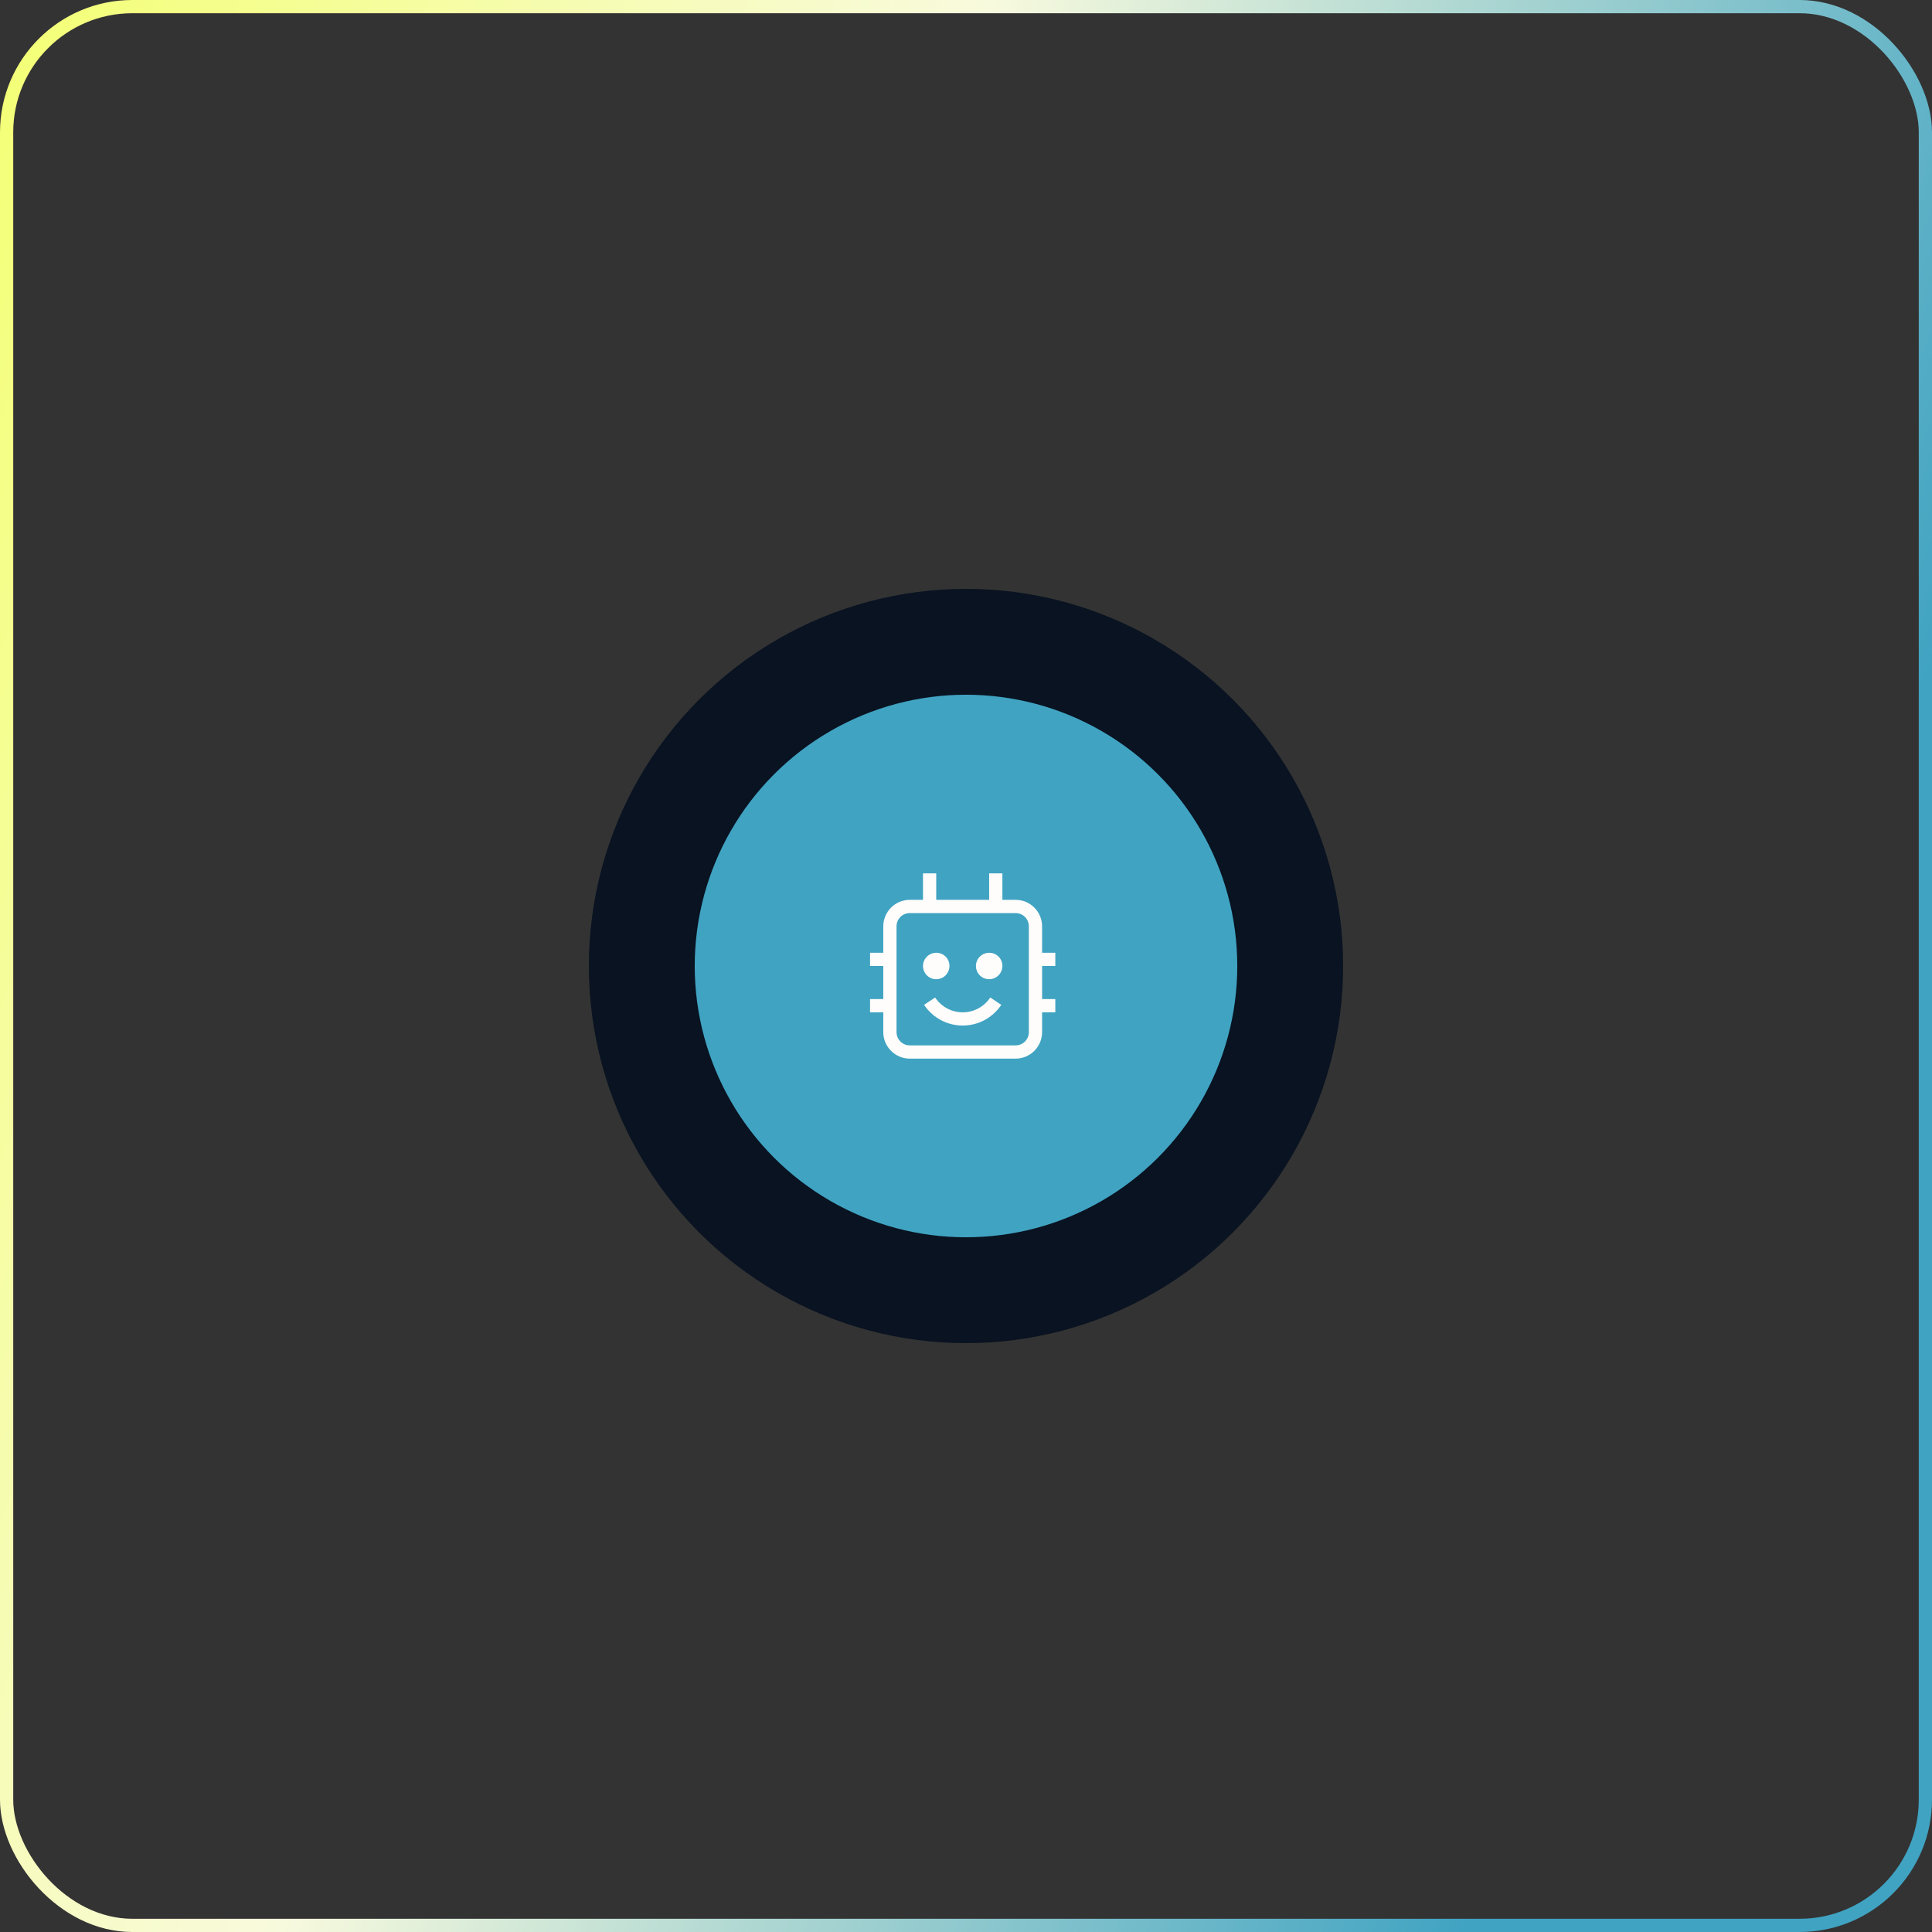
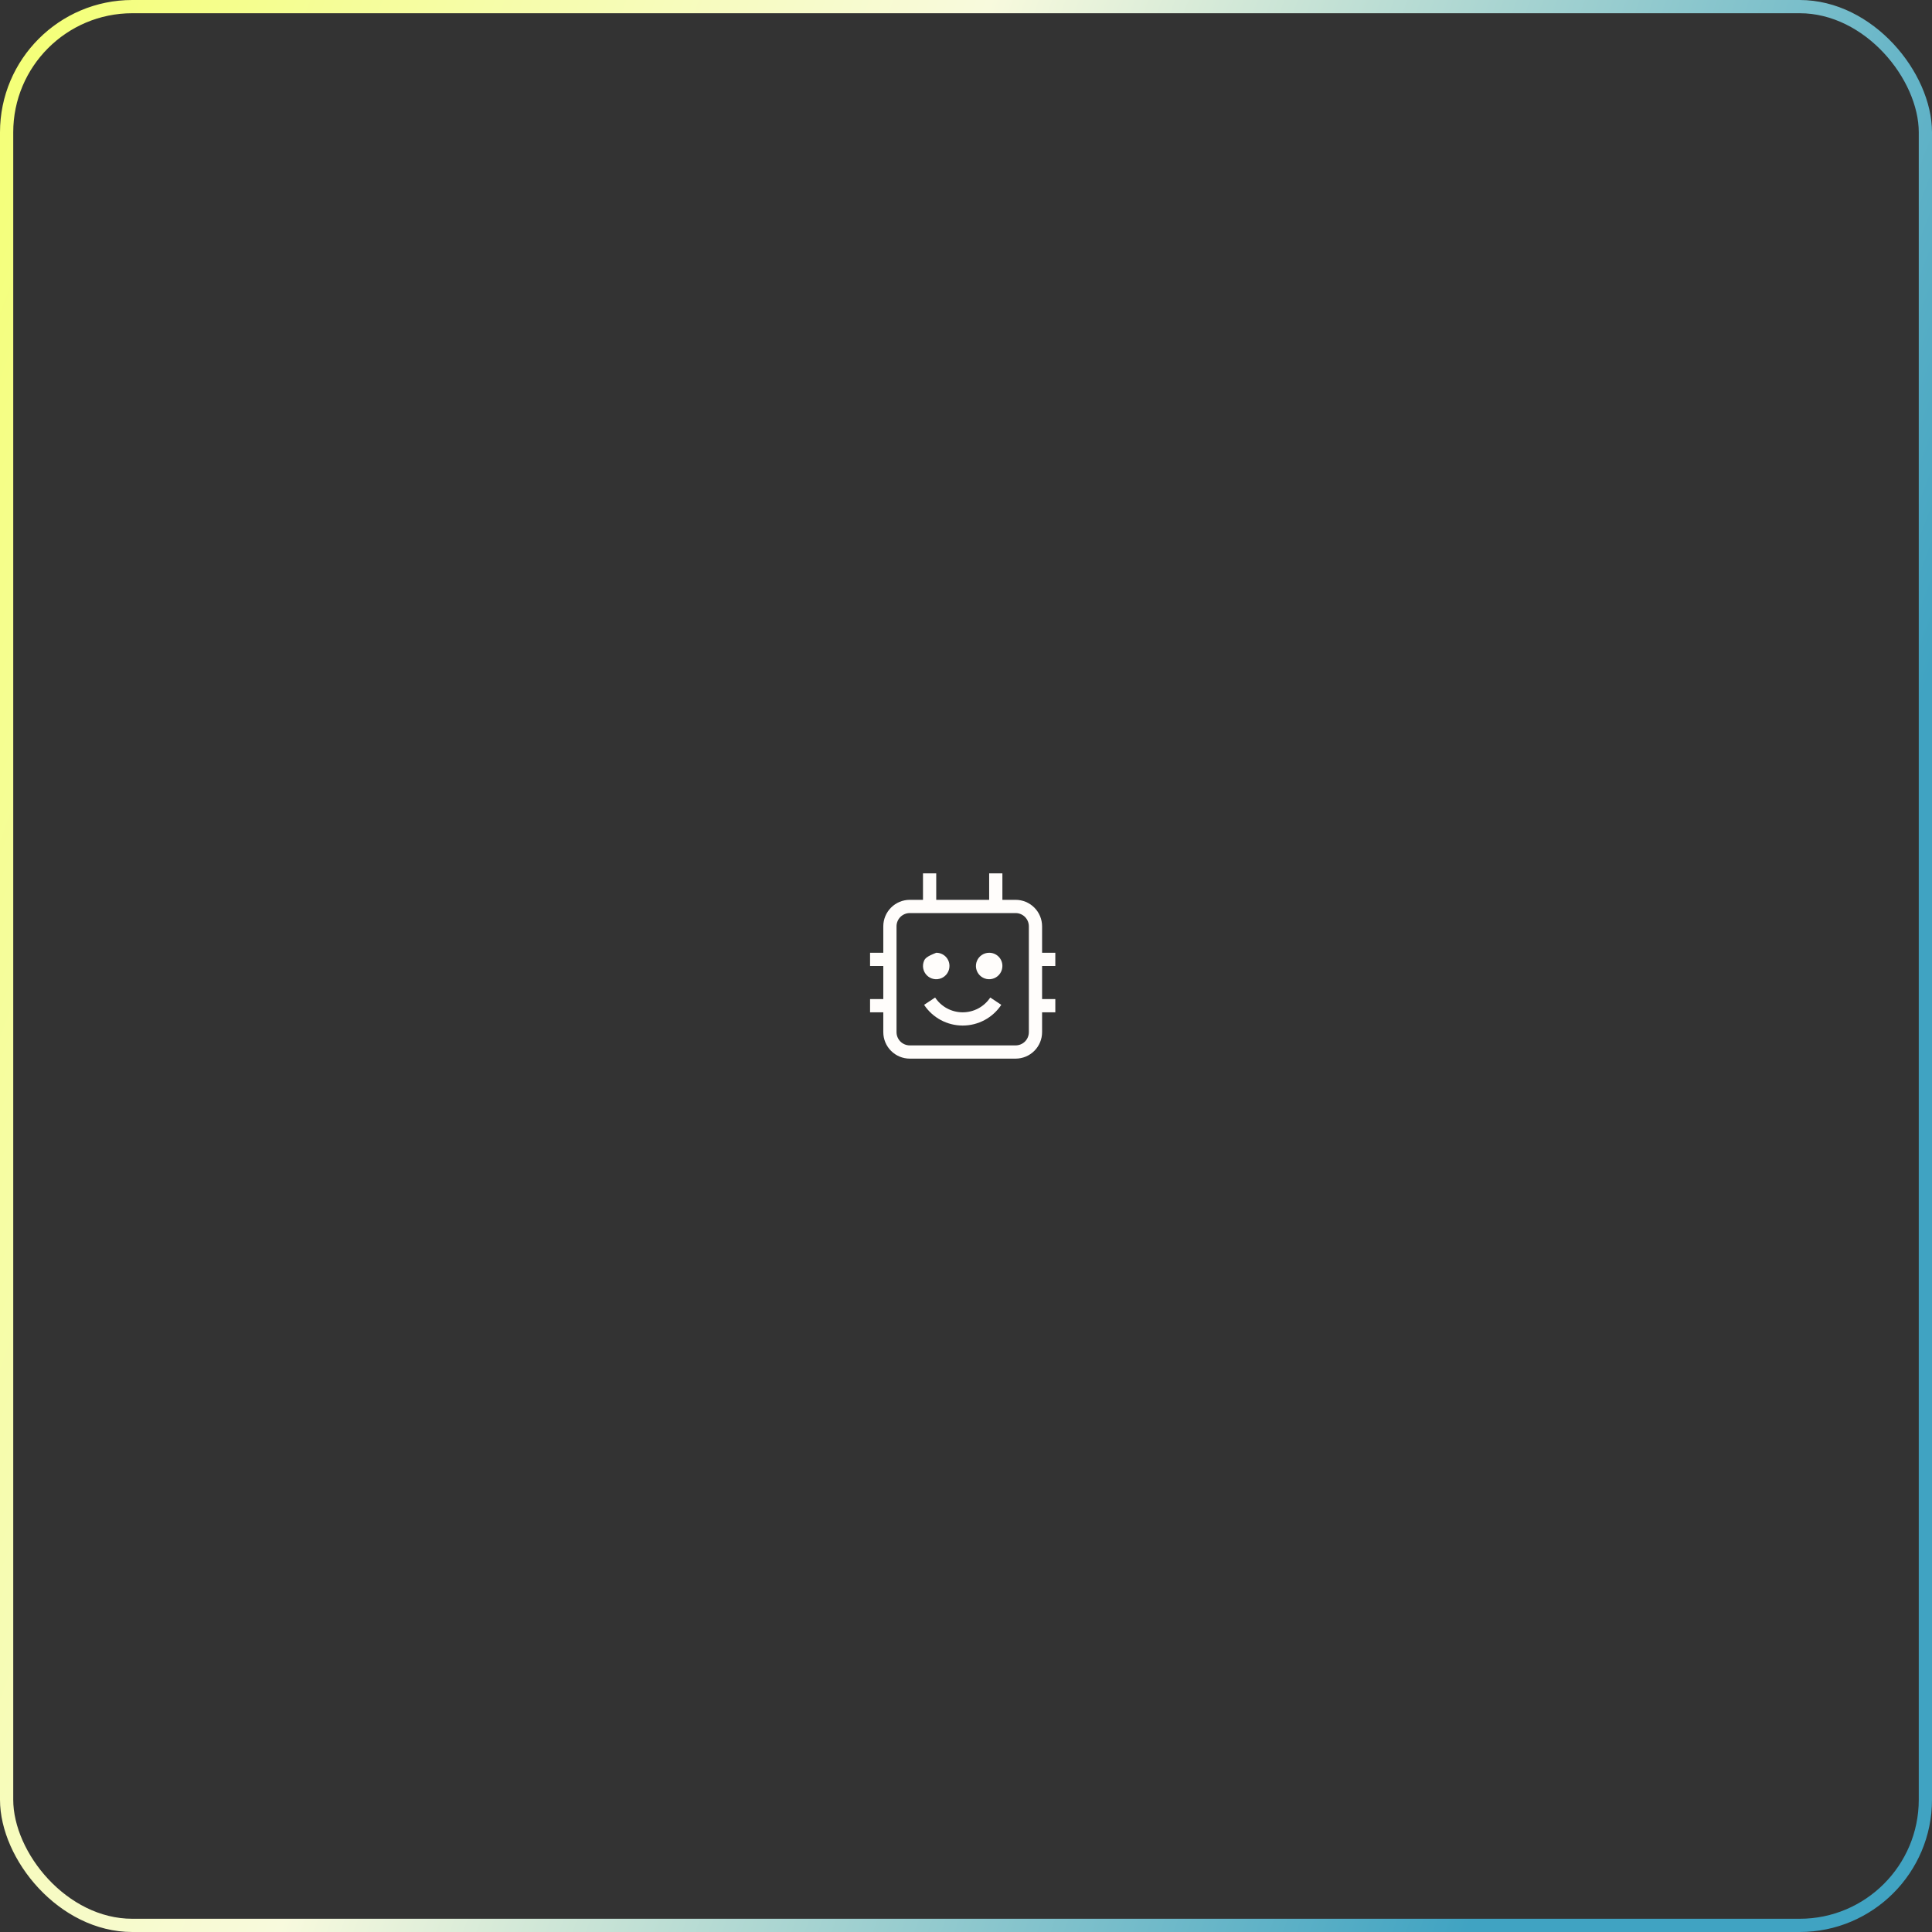
<svg xmlns="http://www.w3.org/2000/svg" width="292" height="292" viewBox="0 0 292 292" fill="none">
  <rect x="0" y="0" width="292" height="292" fill="#333333" stroke="none" />
  <rect x="1" y="1" width="290" height="290" rx="19" stroke="url(#paint0_linear_354_6526)" stroke-width="2" />
-   <circle cx="146" cy="146" r="49" fill="#40A3C2" stroke="#091321" stroke-width="16" />
-   <path fill-rule="evenodd" clip-rule="evenodd" d="M159.5 144V146H157.5V151H159.5V153H157.5V156C157.499 157.061 157.077 158.077 156.327 158.827C155.577 159.577 154.561 159.999 153.5 160H137.5C136.439 159.999 135.423 159.577 134.673 158.827C133.923 158.077 133.501 157.061 133.5 156V153H131.5V151H133.5V146H131.5V144H133.5V140C133.501 138.939 133.923 137.923 134.673 137.173C135.423 136.423 136.439 136.001 137.5 136H139.5V132H141.5V136H149.5V132H151.5V136H153.5C154.561 136.001 155.577 136.423 156.327 137.173C157.077 137.923 157.499 138.939 157.5 140V144H159.5ZM154.914 157.414C155.288 157.039 155.499 156.53 155.5 156V140C155.499 139.47 155.288 138.961 154.914 138.586C154.539 138.212 154.03 138.001 153.5 138H137.5C136.97 138.001 136.461 138.212 136.086 138.586C135.712 138.961 135.501 139.47 135.5 140V156C135.501 156.53 135.712 157.039 136.086 157.414C136.461 157.788 136.97 157.999 137.5 158H153.5C154.03 157.999 154.539 157.788 154.914 157.414ZM141.5 144C141.104 144 140.718 144.117 140.389 144.337C140.06 144.557 139.804 144.869 139.652 145.235C139.501 145.6 139.461 146.002 139.538 146.39C139.616 146.778 139.806 147.135 140.086 147.414C140.365 147.694 140.722 147.884 141.11 147.962C141.498 148.039 141.9 147.999 142.265 147.848C142.631 147.696 142.943 147.44 143.163 147.111C143.383 146.782 143.5 146.396 143.5 146C143.503 145.737 143.453 145.475 143.353 145.232C143.253 144.988 143.106 144.766 142.92 144.58C142.734 144.394 142.512 144.247 142.268 144.147C142.025 144.047 141.763 143.998 141.5 144ZM148.389 144.337C148.718 144.117 149.104 144 149.5 144C149.763 143.998 150.025 144.047 150.268 144.147C150.512 144.247 150.734 144.394 150.92 144.58C151.106 144.766 151.253 144.988 151.353 145.232C151.453 145.475 151.503 145.737 151.5 146C151.5 146.396 151.383 146.782 151.163 147.111C150.943 147.44 150.631 147.696 150.265 147.848C149.9 147.999 149.498 148.039 149.11 147.962C148.722 147.884 148.365 147.694 148.086 147.414C147.806 147.135 147.616 146.778 147.538 146.39C147.461 146.002 147.501 145.6 147.652 145.235C147.804 144.869 148.06 144.557 148.389 144.337ZM142.19 154.17C143.208 154.716 144.345 155.001 145.5 155C146.655 155.001 147.792 154.716 148.81 154.17C149.828 153.624 150.695 152.834 151.333 151.871L149.667 150.764C149.211 151.451 148.592 152.016 147.865 152.406C147.137 152.796 146.325 153 145.5 153C144.675 153 143.863 152.796 143.135 152.406C142.408 152.016 141.789 151.451 141.333 150.764L139.667 151.871C140.305 152.834 141.172 153.624 142.19 154.17Z" fill="#FFFDFB" />
+   <path fill-rule="evenodd" clip-rule="evenodd" d="M159.5 144V146H157.5V151H159.5V153H157.5V156C157.499 157.061 157.077 158.077 156.327 158.827C155.577 159.577 154.561 159.999 153.5 160H137.5C136.439 159.999 135.423 159.577 134.673 158.827C133.923 158.077 133.501 157.061 133.5 156V153H131.5V151H133.5V146H131.5V144H133.5V140C133.501 138.939 133.923 137.923 134.673 137.173C135.423 136.423 136.439 136.001 137.5 136H139.5V132H141.5V136H149.5V132H151.5V136H153.5C154.561 136.001 155.577 136.423 156.327 137.173C157.077 137.923 157.499 138.939 157.5 140V144H159.5ZM154.914 157.414C155.288 157.039 155.499 156.53 155.5 156V140C155.499 139.47 155.288 138.961 154.914 138.586C154.539 138.212 154.03 138.001 153.5 138H137.5C136.97 138.001 136.461 138.212 136.086 138.586C135.712 138.961 135.501 139.47 135.5 140V156C135.501 156.53 135.712 157.039 136.086 157.414C136.461 157.788 136.97 157.999 137.5 158H153.5C154.03 157.999 154.539 157.788 154.914 157.414ZM141.5 144C140.06 144.557 139.804 144.869 139.652 145.235C139.501 145.6 139.461 146.002 139.538 146.39C139.616 146.778 139.806 147.135 140.086 147.414C140.365 147.694 140.722 147.884 141.11 147.962C141.498 148.039 141.9 147.999 142.265 147.848C142.631 147.696 142.943 147.44 143.163 147.111C143.383 146.782 143.5 146.396 143.5 146C143.503 145.737 143.453 145.475 143.353 145.232C143.253 144.988 143.106 144.766 142.92 144.58C142.734 144.394 142.512 144.247 142.268 144.147C142.025 144.047 141.763 143.998 141.5 144ZM148.389 144.337C148.718 144.117 149.104 144 149.5 144C149.763 143.998 150.025 144.047 150.268 144.147C150.512 144.247 150.734 144.394 150.92 144.58C151.106 144.766 151.253 144.988 151.353 145.232C151.453 145.475 151.503 145.737 151.5 146C151.5 146.396 151.383 146.782 151.163 147.111C150.943 147.44 150.631 147.696 150.265 147.848C149.9 147.999 149.498 148.039 149.11 147.962C148.722 147.884 148.365 147.694 148.086 147.414C147.806 147.135 147.616 146.778 147.538 146.39C147.461 146.002 147.501 145.6 147.652 145.235C147.804 144.869 148.06 144.557 148.389 144.337ZM142.19 154.17C143.208 154.716 144.345 155.001 145.5 155C146.655 155.001 147.792 154.716 148.81 154.17C149.828 153.624 150.695 152.834 151.333 151.871L149.667 150.764C149.211 151.451 148.592 152.016 147.865 152.406C147.137 152.796 146.325 153 145.5 153C144.675 153 143.863 152.796 143.135 152.406C142.408 152.016 141.789 151.451 141.333 150.764L139.667 151.871C140.305 152.834 141.172 153.624 142.19 154.17Z" fill="#FFFDFB" />
  <defs>
    <linearGradient id="paint0_linear_354_6526" x1="0.24" y1="6.808" x2="287.792" y2="112.786" gradientUnits="userSpaceOnUse">
      <stop stop-color="#F4FF76" />
      <stop offset="0.45" stop-color="#F8FADD" />
      <stop offset="1" stop-color="#40A3C2" />
    </linearGradient>
  </defs>
</svg>